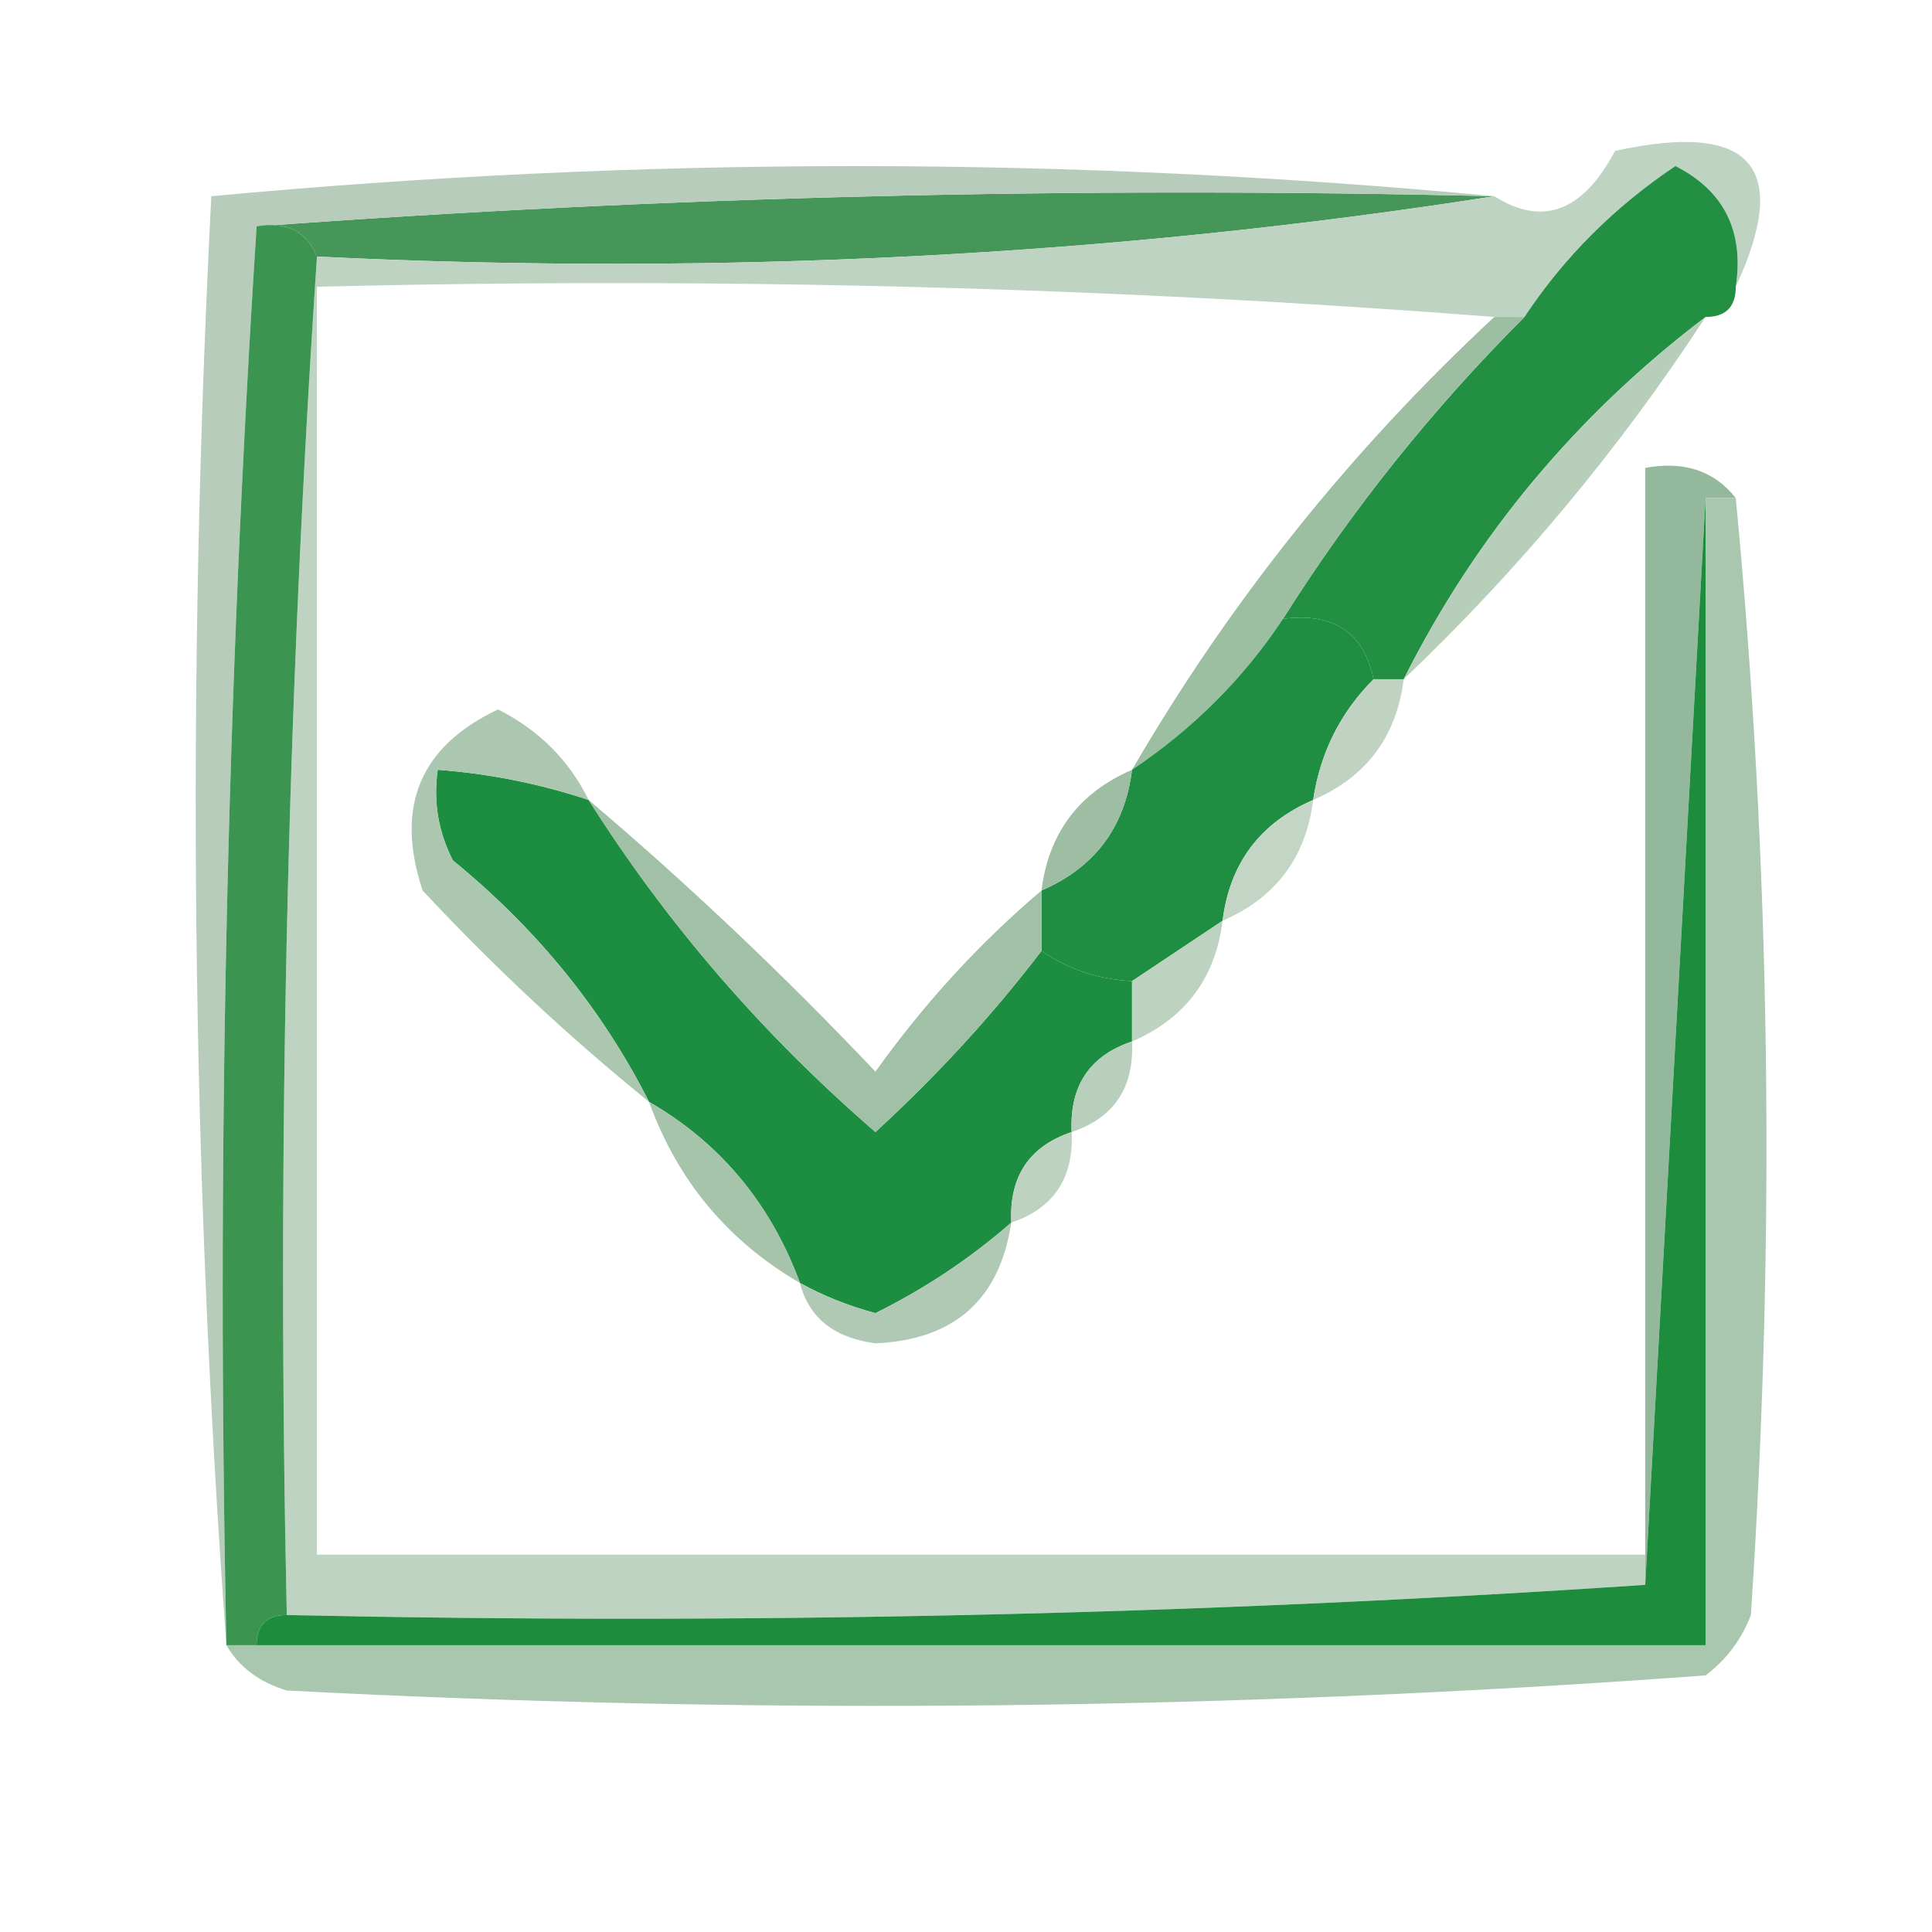
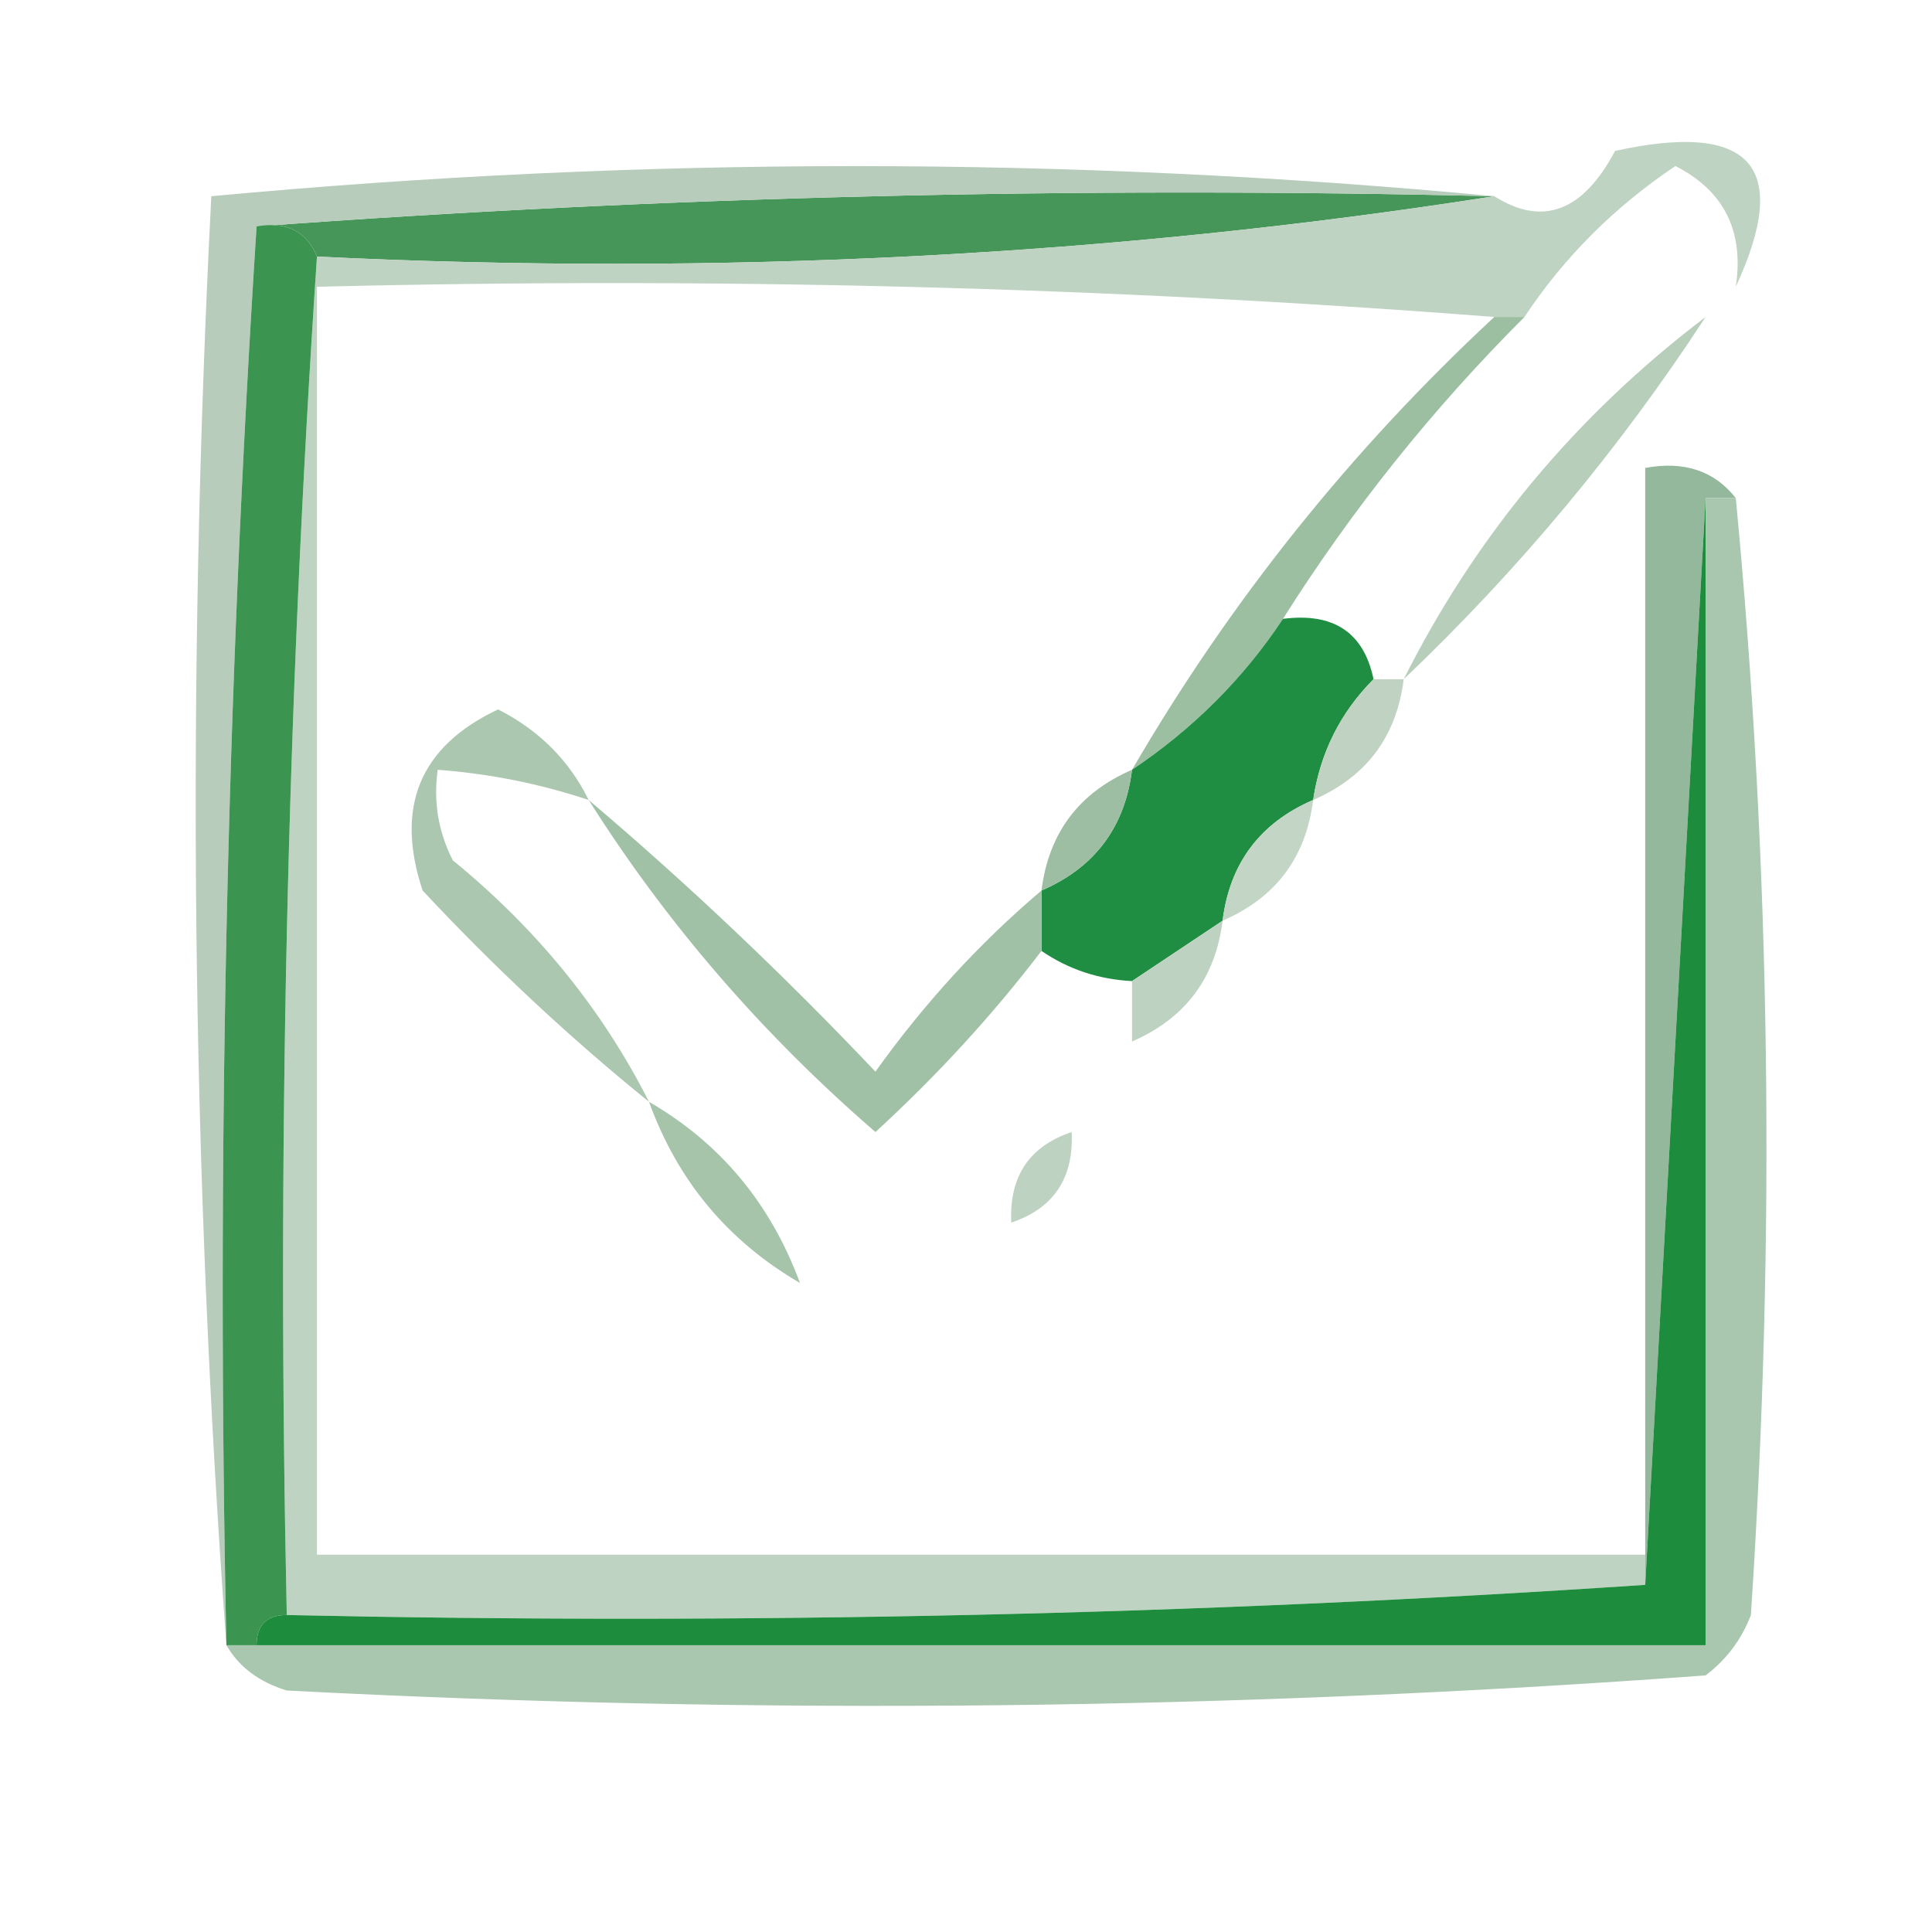
<svg xmlns="http://www.w3.org/2000/svg" version="1.1" width="64px" height="64px">
  <g>
    <path fill="#469659" d="M 8.5,7.5 C 21.99,6.504 35.657,6.171 49.5,6.5C 36.876,8.481 23.876,9.148 10.5,8.5C 10.158,7.662 9.492,7.328 8.5,7.5 Z" />
  </g>
  <g>
    <path fill="#b7ccba" d="M 49.5,6.5 C 35.657,6.171 21.99,6.504 8.5,7.5C 7.504,22.991 7.17,38.658 7.5,54.5C 6.339,38.672 6.172,22.672 7,6.5C 21.265,5.17 35.431,5.17 49.5,6.5 Z" />
  </g>
  <g>
    <path fill="#bfd3c2" d="M 57.5,9.5 C 57.778,7.654 57.111,6.32 55.5,5.5C 53.479,6.855 51.812,8.521 50.5,10.5C 50.167,10.5 49.833,10.5 49.5,10.5C 36.677,9.505 23.677,9.171 10.5,9.5C 10.5,23.5 10.5,37.5 10.5,51.5C 25.167,51.5 39.833,51.5 54.5,51.5C 54.5,51.833 54.5,52.167 54.5,52.5C 39.676,53.496 24.676,53.829 9.5,53.5C 9.171,38.324 9.504,23.324 10.5,8.5C 23.876,9.148 36.876,8.481 49.5,6.5C 51.1,7.512 52.434,7.012 53.5,5C 58.016,4.006 59.349,5.506 57.5,9.5 Z" />
  </g>
  <g>
    <path fill="#3c9451" d="M 8.5,7.5 C 9.492,7.328 10.158,7.662 10.5,8.5C 9.504,23.324 9.171,38.324 9.5,53.5C 8.833,53.5 8.5,53.833 8.5,54.5C 8.167,54.5 7.833,54.5 7.5,54.5C 7.17,38.658 7.504,22.991 8.5,7.5 Z" />
  </g>
  <g>
-     <path fill="#238f43" d="M 57.5,9.5 C 57.5,10.167 57.167,10.5 56.5,10.5C 52.216,13.752 48.882,17.752 46.5,22.5C 46.167,22.5 45.833,22.5 45.5,22.5C 45.179,20.952 44.179,20.285 42.5,20.5C 44.787,16.878 47.453,13.545 50.5,10.5C 51.812,8.521 53.479,6.855 55.5,5.5C 57.111,6.32 57.778,7.654 57.5,9.5 Z" />
-   </g>
+     </g>
  <g>
    <path fill="#b7cebb" d="M 56.5,10.5 C 53.641,14.878 50.307,18.878 46.5,22.5C 48.882,17.752 52.216,13.752 56.5,10.5 Z" />
  </g>
  <g>
    <path fill="#94b89b" d="M 57.5,16.5 C 57.167,16.5 56.833,16.5 56.5,16.5C 55.833,28.5 55.167,40.5 54.5,52.5C 54.5,52.167 54.5,51.833 54.5,51.5C 54.5,39.5 54.5,27.5 54.5,15.5C 55.791,15.263 56.791,15.596 57.5,16.5 Z" />
  </g>
  <g>
    <path fill="#1d8c3c" d="M 56.5,16.5 C 56.5,29.167 56.5,41.833 56.5,54.5C 40.5,54.5 24.5,54.5 8.5,54.5C 8.5,53.833 8.833,53.5 9.5,53.5C 24.676,53.829 39.676,53.496 54.5,52.5C 55.167,40.5 55.833,28.5 56.5,16.5 Z" />
  </g>
  <g>
    <path fill="#9cbfa2" d="M 49.5,10.5 C 49.833,10.5 50.167,10.5 50.5,10.5C 47.453,13.545 44.787,16.878 42.5,20.5C 41.194,22.473 39.527,24.139 37.5,25.5C 40.747,19.917 44.747,14.917 49.5,10.5 Z" />
  </g>
  <g>
    <path fill="#1f8e42" d="M 42.5,20.5 C 44.179,20.285 45.179,20.952 45.5,22.5C 44.4,23.605 43.733,24.938 43.5,26.5C 41.738,27.262 40.738,28.596 40.5,30.5C 39.5,31.167 38.5,31.833 37.5,32.5C 36.391,32.443 35.391,32.11 34.5,31.5C 34.5,30.833 34.5,30.167 34.5,29.5C 36.262,28.738 37.262,27.404 37.5,25.5C 39.527,24.139 41.194,22.473 42.5,20.5 Z" />
  </g>
  <g>
    <path fill="#c0d3c3" d="M 45.5,22.5 C 45.833,22.5 46.167,22.5 46.5,22.5C 46.262,24.404 45.262,25.738 43.5,26.5C 43.733,24.938 44.4,23.605 45.5,22.5 Z" />
  </g>
  <g>
-     <path fill="#1d8d41" d="M 19.5,26.5 C 22.084,30.59 25.251,34.257 29,37.5C 31.045,35.625 32.879,33.625 34.5,31.5C 35.391,32.11 36.391,32.443 37.5,32.5C 37.5,33.167 37.5,33.833 37.5,34.5C 36.094,34.973 35.427,35.973 35.5,37.5C 34.094,37.973 33.427,38.973 33.5,40.5C 32.143,41.685 30.643,42.685 29,43.5C 28.098,43.257 27.265,42.923 26.5,42.5C 25.526,39.865 23.86,37.865 21.5,36.5C 19.949,33.437 17.782,30.77 15,28.5C 14.517,27.552 14.351,26.552 14.5,25.5C 16.216,25.629 17.883,25.962 19.5,26.5 Z" />
-   </g>
+     </g>
  <g>
    <path fill="#abc7af" d="M 19.5,26.5 C 17.883,25.962 16.216,25.629 14.5,25.5C 14.351,26.552 14.517,27.552 15,28.5C 17.782,30.77 19.949,33.437 21.5,36.5C 18.87,34.372 16.37,32.039 14,29.5C 13.077,26.722 13.911,24.722 16.5,23.5C 17.855,24.188 18.855,25.188 19.5,26.5 Z" />
  </g>
  <g>
    <path fill="#9dbea2" d="M 37.5,25.5 C 37.262,27.404 36.262,28.738 34.5,29.5C 34.738,27.596 35.738,26.262 37.5,25.5 Z" />
  </g>
  <g>
    <path fill="#c3d6c6" d="M 43.5,26.5 C 43.262,28.404 42.262,29.738 40.5,30.5C 40.738,28.596 41.738,27.262 43.5,26.5 Z" />
  </g>
  <g>
    <path fill="#bdd2c0" d="M 40.5,30.5 C 40.262,32.404 39.262,33.738 37.5,34.5C 37.5,33.833 37.5,33.167 37.5,32.5C 38.5,31.833 39.5,31.167 40.5,30.5 Z" />
  </g>
  <g>
    <path fill="#a0c1a6" d="M 19.5,26.5 C 22.797,29.296 25.964,32.296 29,35.5C 30.617,33.237 32.45,31.237 34.5,29.5C 34.5,30.167 34.5,30.833 34.5,31.5C 32.879,33.625 31.045,35.625 29,37.5C 25.251,34.257 22.084,30.59 19.5,26.5 Z" />
  </g>
  <g>
-     <path fill="#b8cfbc" d="M 37.5,34.5 C 37.573,36.027 36.906,37.027 35.5,37.5C 35.427,35.973 36.094,34.973 37.5,34.5 Z" />
-   </g>
+     </g>
  <g>
    <path fill="#a5c4aa" d="M 21.5,36.5 C 23.86,37.865 25.526,39.865 26.5,42.5C 24.11,41.109 22.443,39.109 21.5,36.5 Z" />
  </g>
  <g>
    <path fill="#bdd2c1" d="M 35.5,37.5 C 35.573,39.027 34.906,40.027 33.5,40.5C 33.427,38.973 34.094,37.973 35.5,37.5 Z" />
  </g>
  <g>
-     <path fill="#b0c9b4" d="M 33.5,40.5 C 33.116,43.05 31.616,44.383 29,44.5C 27.624,44.316 26.791,43.649 26.5,42.5C 27.265,42.923 28.098,43.257 29,43.5C 30.643,42.685 32.143,41.685 33.5,40.5 Z" />
-   </g>
+     </g>
  <g>
    <path fill="#a9c6ae" d="M 56.5,16.5 C 56.833,16.5 57.167,16.5 57.5,16.5C 58.66,28.66 58.827,40.993 58,53.5C 57.692,54.308 57.192,54.975 56.5,55.5C 40.878,56.651 25.211,56.818 9.5,56C 8.584,55.722 7.918,55.222 7.5,54.5C 7.833,54.5 8.167,54.5 8.5,54.5C 24.5,54.5 40.5,54.5 56.5,54.5C 56.5,41.833 56.5,29.167 56.5,16.5 Z" />
  </g>
</svg>